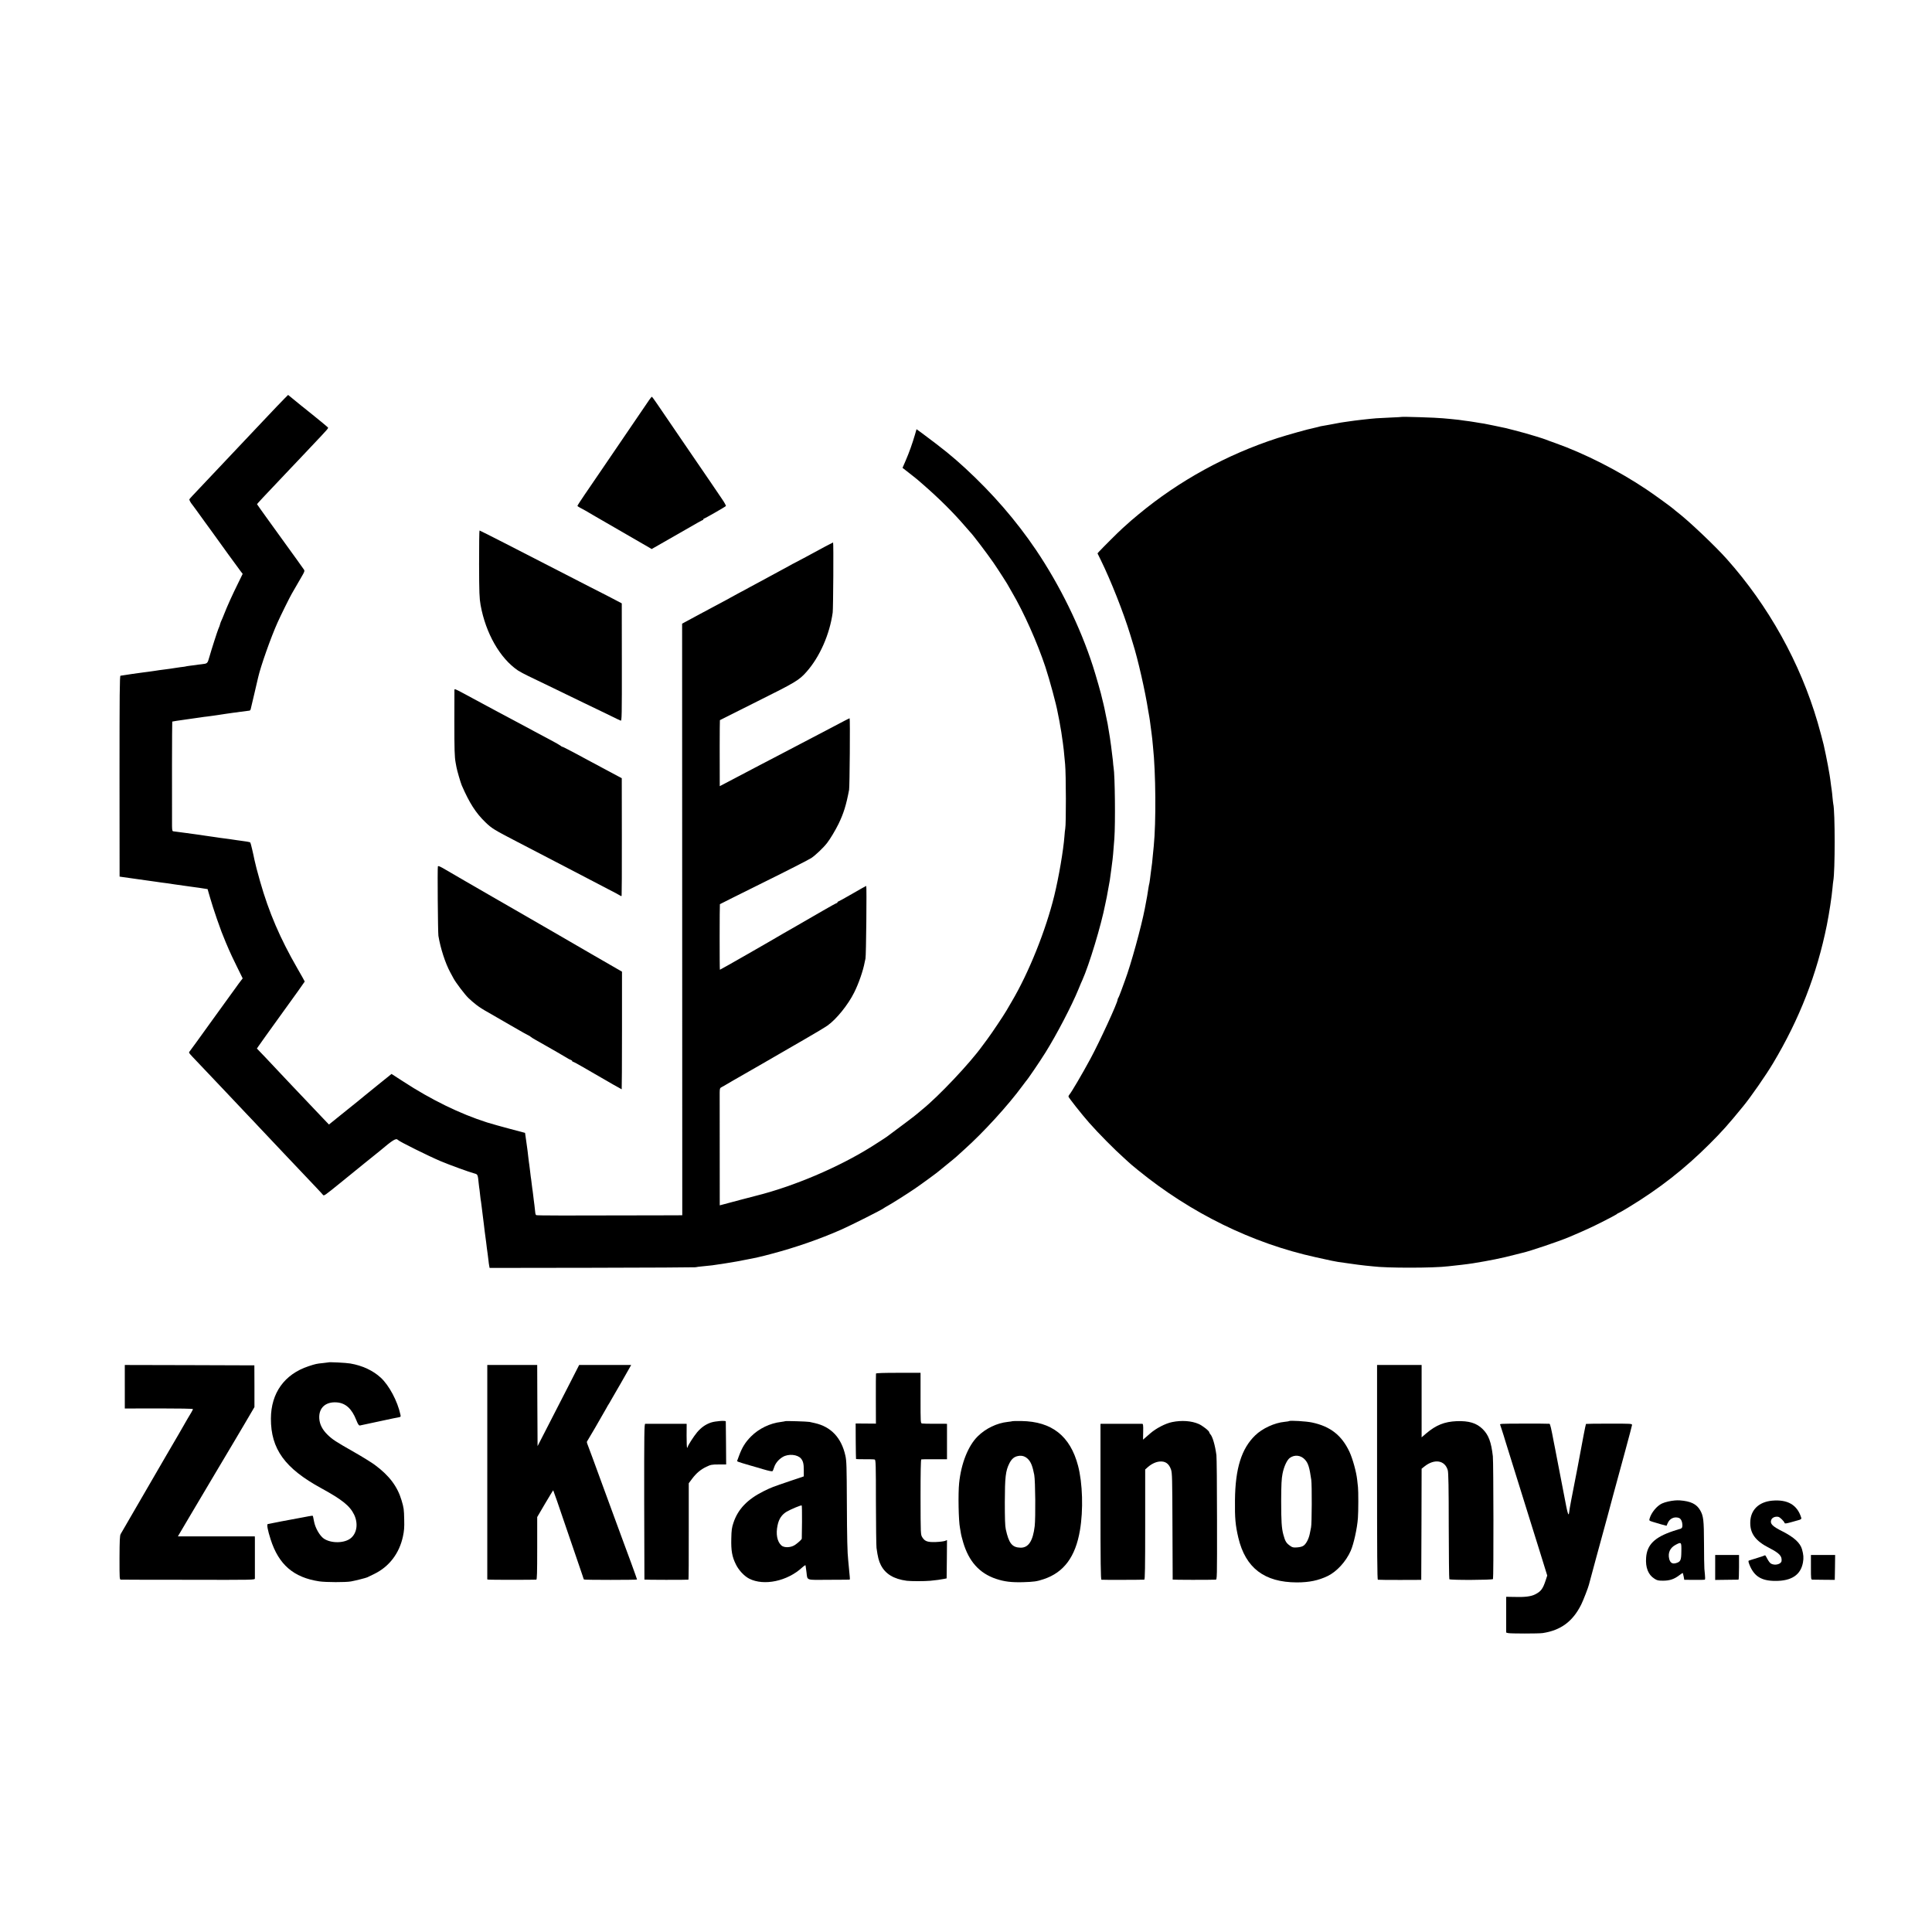
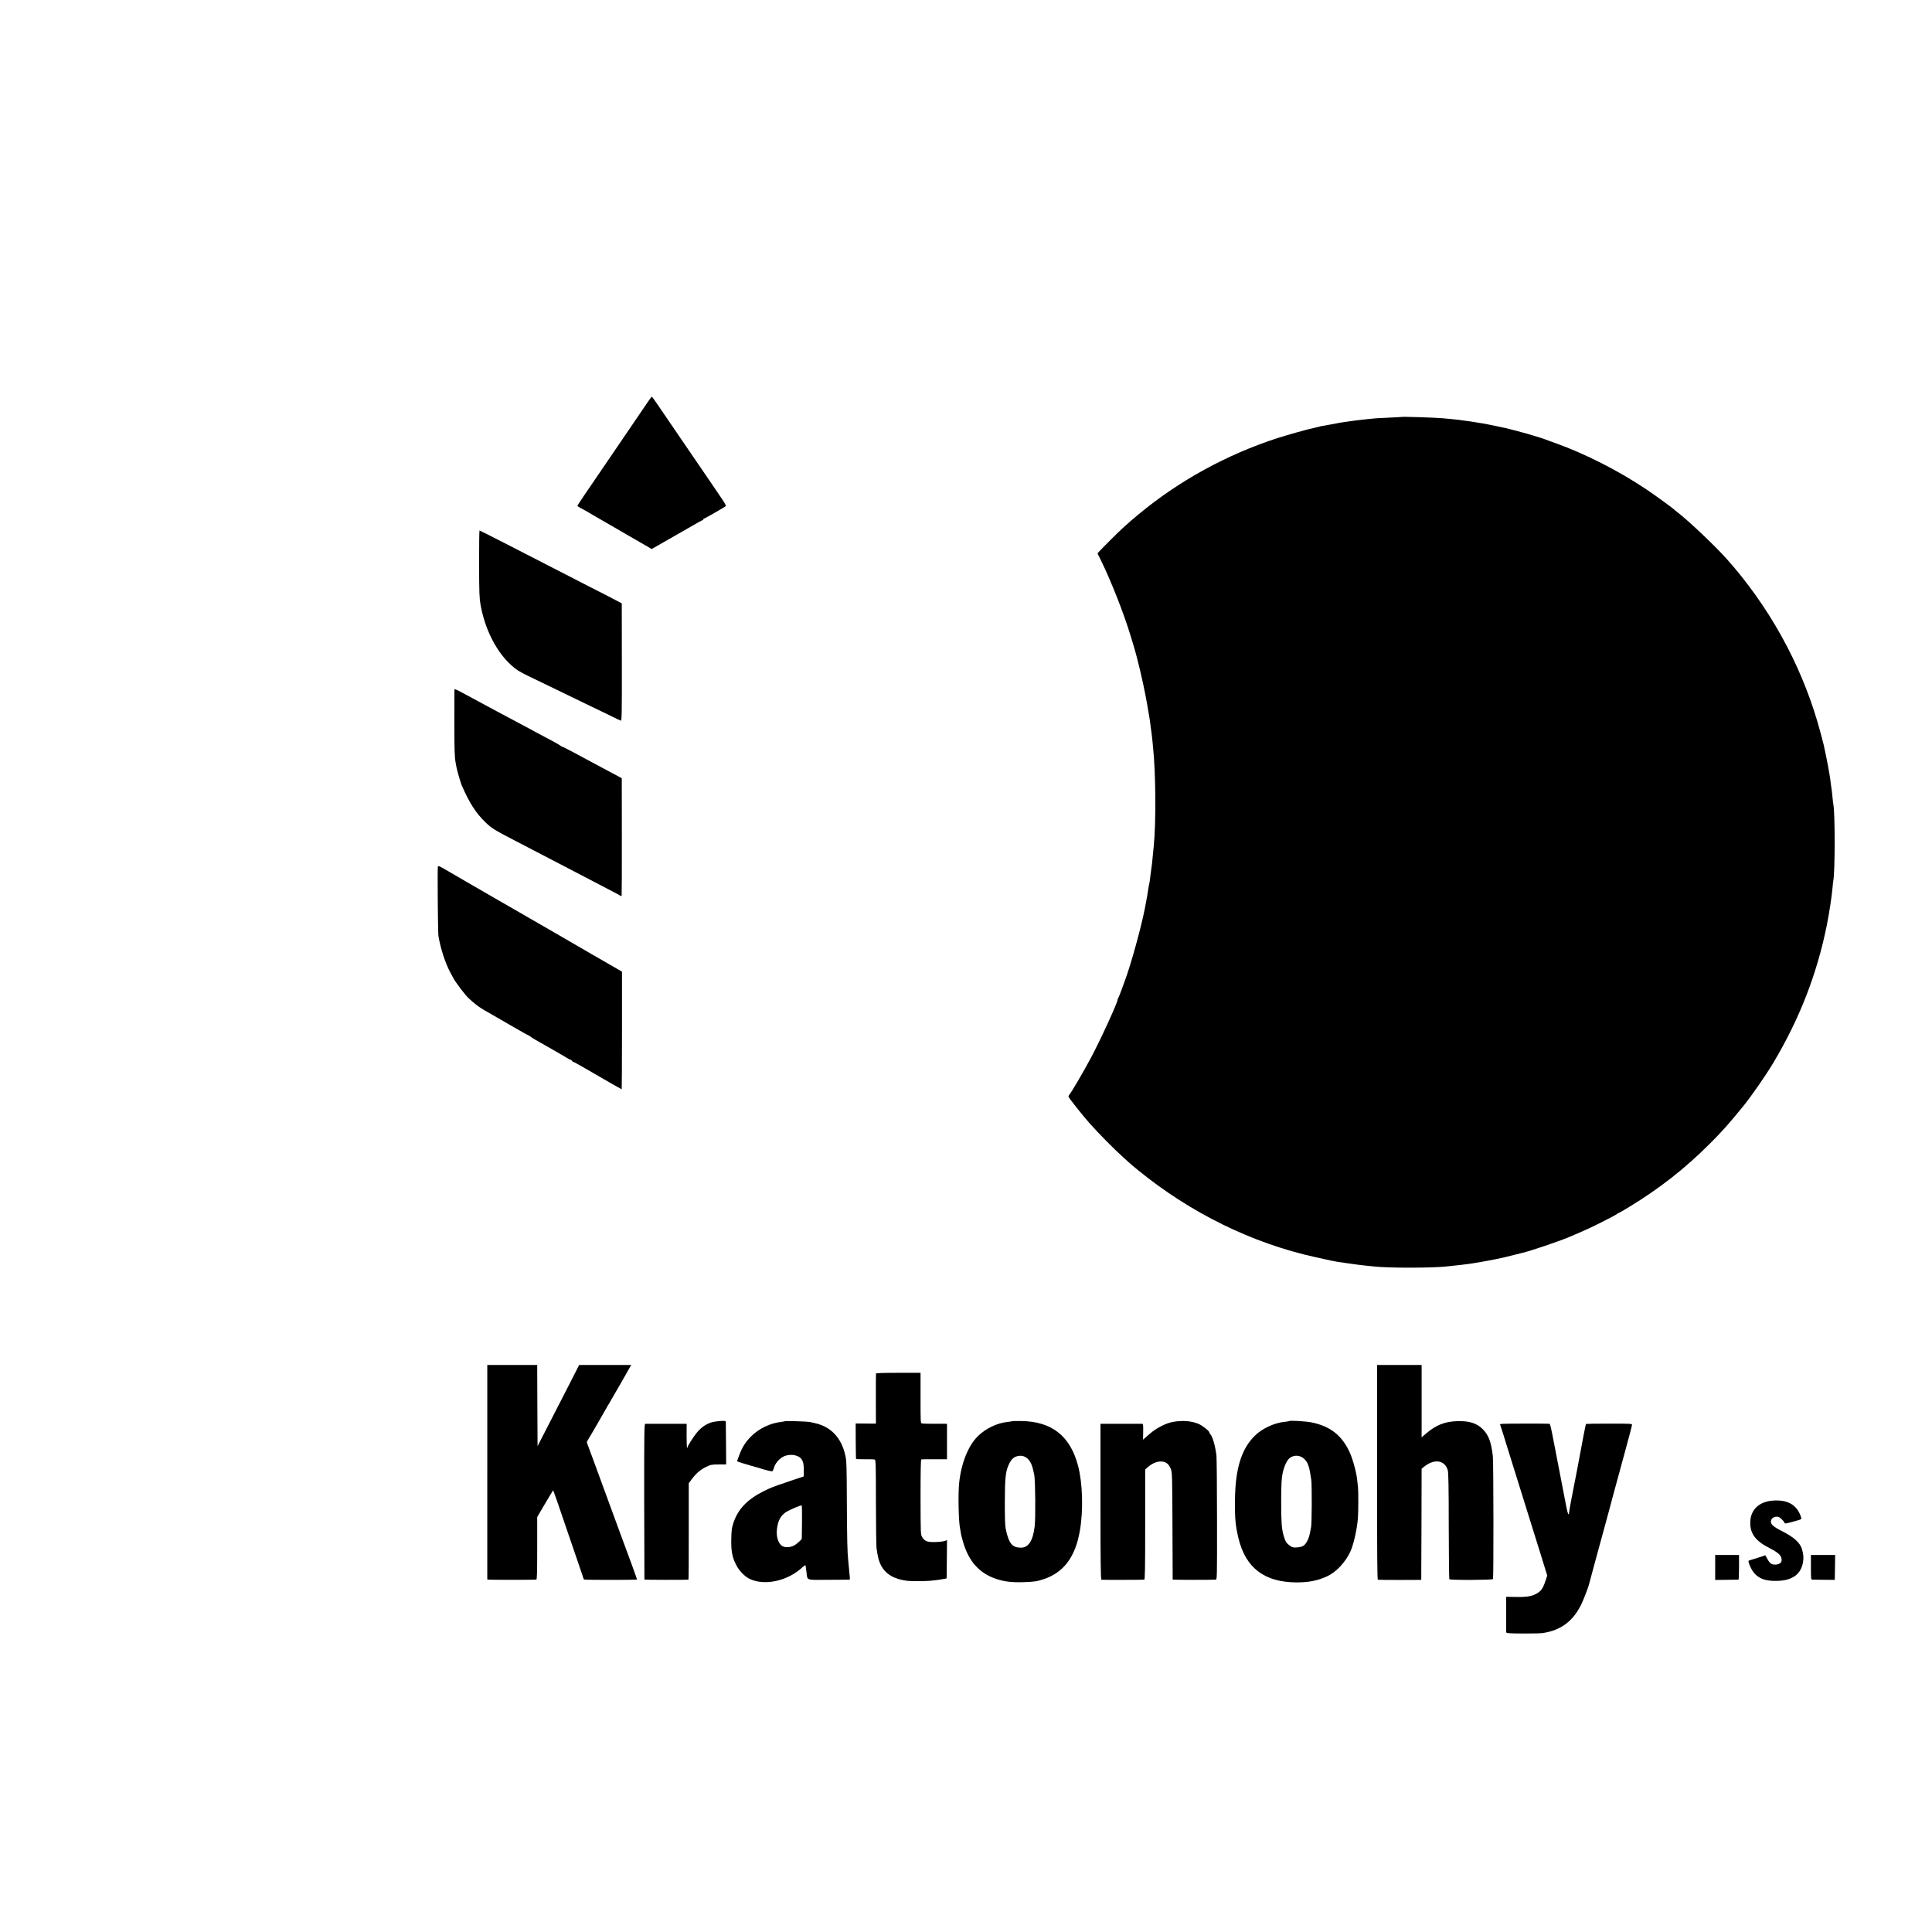
<svg xmlns="http://www.w3.org/2000/svg" version="1.0" width="2593pt" height="2593pt" viewBox="0 0 2593 2593" preserveAspectRatio="xMidYMid meet">
  <g transform="translate(0,2593) scale(0.1,-0.1)" fill="#000000" stroke="none">
-     <path d="M3724 20484 c-76 -81 -156 -165 -178 -188 -21 -23 -98 -104 -171 -181 -73 -77 -150 -158 -171 -181 -44 -46 -298 -316 -357 -378 -22 -23 -98 -103 -170 -180 -73 -76 -134 -142 -135 -147 -4 -9 17 -47 40 -74 8 -10 58 -78 165 -227 29 -40 76 -104 104 -143 64 -89 54 -76 217 -301 76 -105 150 -206 164 -224 l25 -32 -62 -127 c-75 -151 -146 -308 -186 -411 -16 -41 -34 -84 -40 -95 -6 -12 -11 -27 -13 -35 -3 -17 -14 -45 -27 -75 -12 -28 -91 -273 -119 -372 -25 -89 -25 -89 -105 -98 -27 -3 -61 -7 -75 -10 -14 -2 -50 -7 -80 -10 -30 -4 -57 -8 -60 -10 -3 -1 -32 -6 -65 -9 -33 -4 -67 -9 -75 -11 -8 -2 -37 -6 -65 -10 -27 -3 -61 -8 -75 -10 -14 -2 -45 -6 -70 -9 -25 -3 -54 -8 -65 -10 -11 -2 -49 -7 -85 -12 -36 -4 -67 -8 -70 -9 -5 -1 -125 -18 -145 -20 -20 -3 -130 -19 -137 -21 -5 -1 -14 -2 -21 -3 -11 -1 -13 -243 -13 -1348 l1 -1348 40 -6 c22 -4 67 -10 100 -14 33 -4 68 -9 78 -11 10 -1 70 -10 135 -19 64 -9 128 -18 142 -20 14 -2 45 -7 69 -10 23 -3 55 -7 70 -9 14 -3 60 -9 101 -15 91 -12 135 -19 220 -31 36 -5 85 -12 110 -15 64 -9 115 -17 116 -18 0 -1 16 -54 34 -117 18 -63 58 -189 90 -280 53 -153 75 -210 119 -315 10 -22 28 -66 42 -98 13 -32 60 -132 105 -223 l81 -165 -26 -34 c-14 -18 -44 -58 -66 -90 -22 -31 -49 -69 -61 -84 -11 -14 -136 -188 -279 -386 -142 -198 -266 -369 -276 -381 -18 -20 -18 -21 32 -75 78 -83 323 -341 425 -448 50 -53 104 -109 119 -126 15 -16 91 -97 170 -180 79 -82 157 -166 175 -185 18 -19 94 -100 170 -180 76 -80 152 -161 170 -180 18 -19 66 -71 109 -115 323 -340 406 -428 415 -441 14 -18 20 -13 241 166 83 68 229 186 325 264 96 77 184 148 195 157 180 152 221 177 245 150 17 -21 408 -215 573 -285 113 -48 382 -146 453 -165 46 -12 47 -14 59 -136 4 -33 8 -71 11 -85 2 -14 6 -50 9 -80 3 -30 8 -66 11 -80 2 -14 6 -45 9 -70 3 -25 7 -61 10 -80 3 -19 7 -55 10 -80 3 -25 8 -61 10 -80 2 -19 7 -57 10 -85 3 -27 8 -61 10 -75 2 -14 7 -47 10 -75 5 -47 12 -98 20 -155 2 -14 6 -50 10 -80 3 -30 8 -67 11 -81 l5 -26 1372 2 c755 1 1381 5 1392 7 11 3 52 9 90 12 123 12 159 16 215 26 30 5 75 12 100 15 59 8 243 41 300 54 25 5 61 13 80 16 19 3 43 8 52 11 9 3 25 7 37 9 11 2 80 19 153 39 311 82 643 197 926 322 142 63 541 264 572 288 8 6 31 20 50 30 62 34 272 167 370 234 88 60 319 229 330 242 3 3 50 41 104 85 55 44 109 89 121 100 12 11 61 56 110 100 252 225 587 592 776 850 24 33 46 62 49 65 18 16 186 263 262 385 148 237 353 629 443 850 20 50 43 104 51 120 91 202 254 739 308 1020 3 11 11 54 20 95 13 66 22 116 41 226 5 34 12 87 21 154 3 25 7 56 9 70 9 59 19 167 31 335 15 206 8 854 -10 952 -2 10 -7 54 -10 98 -7 73 -39 315 -51 375 -2 13 -7 40 -10 60 -3 20 -7 45 -9 55 -3 11 -14 67 -26 125 -11 58 -25 123 -31 145 -6 22 -13 51 -16 65 -8 47 -85 316 -125 440 -171 529 -443 1084 -764 1560 -266 393 -581 757 -949 1096 -178 163 -282 248 -576 467 -8 7 -29 22 -47 34 l-31 23 -21 -73 c-33 -114 -79 -244 -125 -349 l-42 -97 96 -75 c53 -41 105 -83 116 -93 11 -10 39 -34 61 -53 216 -188 404 -374 564 -560 36 -41 67 -77 70 -80 30 -28 221 -279 312 -410 64 -93 208 -317 208 -325 0 -2 20 -37 44 -77 156 -265 337 -670 446 -998 58 -177 146 -501 165 -610 3 -19 10 -53 15 -75 5 -22 14 -69 19 -105 6 -36 13 -74 15 -85 2 -11 7 -42 10 -70 4 -27 8 -61 11 -75 6 -34 15 -120 30 -285 13 -136 14 -807 2 -865 -3 -14 -8 -61 -11 -105 -14 -186 -75 -545 -136 -795 -114 -466 -342 -1035 -573 -1425 -20 -33 -51 -87 -70 -120 -43 -73 -193 -297 -256 -382 -25 -34 -55 -74 -66 -89 -169 -235 -587 -677 -805 -853 -25 -20 -56 -46 -70 -59 -20 -19 -247 -190 -410 -310 -21 -15 -112 -74 -204 -132 -442 -277 -1045 -533 -1551 -659 -59 -15 -372 -97 -432 -114 l-53 -14 0 36 c-1 61 -1 1412 -1 1477 1 56 3 62 29 75 15 7 44 24 65 37 22 13 59 35 84 49 25 14 202 115 392 225 190 110 452 261 581 336 129 74 262 154 296 178 118 83 276 278 358 443 60 119 122 298 141 406 2 11 7 34 11 50 9 36 18 975 10 975 -3 0 -88 -47 -187 -105 -100 -58 -186 -105 -190 -105 -5 0 -9 -4 -9 -10 0 -5 -4 -10 -10 -10 -5 0 -89 -46 -187 -103 -98 -57 -254 -147 -348 -201 -93 -53 -177 -101 -185 -106 -139 -83 -846 -488 -848 -485 -5 4 -4 876 0 880 2 2 264 133 583 291 319 157 609 306 645 329 56 38 160 136 211 202 40 51 109 166 152 253 70 144 104 254 143 460 8 44 15 960 7 960 -5 0 -73 -35 -353 -183 -52 -27 -140 -73 -195 -102 -55 -29 -143 -75 -195 -102 -52 -28 -158 -83 -235 -123 -77 -40 -180 -94 -230 -120 -112 -59 -242 -127 -407 -214 l-128 -67 0 38 c-2 172 -1 846 2 848 2 2 225 114 496 249 515 256 569 288 666 399 178 200 312 505 352 797 7 55 13 940 5 940 -4 0 -162 -84 -369 -197 -84 -45 -155 -83 -157 -83 -2 0 -34 -17 -72 -39 -37 -21 -106 -58 -153 -83 -47 -25 -101 -54 -120 -65 -19 -11 -80 -43 -135 -73 -55 -29 -113 -60 -130 -70 -16 -10 -75 -41 -130 -70 -55 -29 -104 -56 -110 -60 -5 -4 -48 -27 -95 -52 -47 -25 -191 -102 -320 -171 l-235 -127 1 -3970 1 -3970 -296 -1 c-1310 -4 -1654 -3 -1664 3 -6 3 -11 15 -12 25 -8 75 -18 161 -21 177 -2 10 -6 44 -9 75 -4 31 -8 67 -11 81 -2 14 -6 50 -10 80 -3 30 -8 63 -10 74 -2 10 -6 44 -9 75 -4 31 -8 67 -10 81 -3 14 -9 66 -15 115 -5 50 -12 101 -14 115 -3 14 -10 65 -16 115 -6 49 -12 91 -13 91 -1 1 -91 25 -200 53 -110 29 -249 68 -310 87 -364 116 -752 306 -1121 547 -10 6 -51 33 -90 58 l-71 46 -175 -141 c-96 -77 -177 -143 -180 -146 -3 -3 -48 -40 -100 -82 -52 -41 -160 -128 -240 -193 l-145 -117 -85 89 c-84 88 -329 346 -411 433 -23 25 -105 112 -183 194 -78 82 -156 166 -174 185 -19 20 -52 55 -74 77 l-40 42 19 28 c10 16 154 217 320 447 167 230 303 421 303 424 0 3 -44 82 -99 177 -231 401 -382 751 -500 1166 -35 122 -67 245 -76 291 -15 78 -50 225 -55 231 -3 4 -23 10 -45 13 -22 3 -53 7 -70 10 -16 3 -46 7 -65 9 -19 3 -68 10 -108 16 -39 5 -91 12 -115 15 -23 3 -53 7 -67 10 -14 3 -45 7 -70 10 -25 3 -56 7 -70 10 -14 2 -43 7 -65 10 -22 2 -107 14 -190 26 -82 11 -158 21 -167 22 -15 1 -18 12 -19 72 -2 347 0 1397 3 1401 3 2 87 15 189 29 101 14 193 27 204 29 11 2 45 7 76 10 31 4 65 8 75 10 11 2 42 7 69 10 28 4 75 11 105 16 30 5 78 12 105 15 28 3 61 7 75 10 46 7 125 17 138 18 7 0 15 10 17 21 3 12 25 109 51 216 25 107 47 202 49 210 33 146 170 535 260 735 41 93 167 346 190 385 12 19 35 60 52 90 17 30 52 91 78 135 41 70 46 82 35 100 -12 19 -77 109 -475 660 -85 118 -155 216 -155 218 0 6 70 81 441 472 42 44 94 98 115 121 22 23 98 104 170 180 244 258 234 247 223 260 -6 7 -99 84 -207 171 -109 86 -225 181 -260 210 -34 29 -64 53 -65 53 -2 0 -66 -66 -143 -146z" />
    <path d="M8713 20562 c-31 -47 -180 -266 -376 -552 -58 -85 -172 -252 -252 -370 -80 -118 -189 -277 -241 -353 -52 -76 -94 -142 -94 -146 0 -4 15 -15 33 -24 42 -21 97 -53 183 -104 76 -45 461 -267 619 -358 55 -31 114 -65 130 -75 l31 -19 119 68 c66 37 218 125 339 194 120 70 222 127 227 127 5 0 9 5 9 10 0 6 4 10 9 10 10 0 279 154 293 168 4 4 -18 46 -50 92 -32 47 -102 150 -156 230 -102 150 -211 309 -301 440 -28 41 -147 215 -264 387 -116 172 -215 315 -220 317 -4 3 -21 -16 -38 -42z" />
    <path d="M18807 20334 c-1 -1 -65 -5 -142 -8 -77 -4 -164 -8 -194 -10 -91 -7 -293 -30 -361 -41 -14 -2 -45 -6 -70 -10 -25 -3 -65 -10 -90 -15 -25 -5 -63 -12 -85 -16 -22 -4 -47 -8 -55 -10 -58 -11 -80 -15 -85 -15 -2 0 -19 -5 -37 -10 -18 -5 -44 -11 -59 -14 -65 -12 -340 -89 -484 -135 -681 -221 -1321 -572 -1865 -1024 -86 -71 -108 -90 -215 -187 -58 -52 -266 -260 -313 -311 l-22 -25 41 -83 c139 -283 308 -711 399 -1010 12 -41 28 -93 35 -115 65 -203 166 -645 205 -900 6 -33 12 -71 15 -85 5 -25 8 -52 21 -150 3 -30 8 -64 10 -75 2 -11 6 -45 9 -75 3 -30 8 -77 10 -105 37 -340 42 -1011 10 -1330 -2 -22 -7 -71 -11 -110 -9 -103 -11 -122 -29 -250 -1 -11 -6 -47 -10 -80 -4 -33 -9 -62 -10 -65 -2 -3 -6 -26 -10 -50 -8 -61 -27 -168 -50 -285 -48 -248 -188 -755 -265 -960 -10 -27 -33 -90 -51 -140 -18 -49 -36 -94 -41 -99 -4 -6 -8 -16 -8 -22 0 -41 -242 -566 -365 -794 -109 -202 -253 -447 -282 -481 -7 -8 -13 -20 -13 -26 0 -13 176 -236 278 -352 125 -142 347 -366 467 -472 27 -24 54 -49 60 -55 5 -7 63 -55 129 -109 708 -577 1534 -982 2386 -1169 91 -20 185 -41 210 -46 25 -5 63 -12 85 -16 22 -3 69 -10 105 -15 36 -6 81 -12 100 -14 19 -3 49 -7 65 -9 17 -3 62 -8 100 -12 39 -3 84 -8 100 -10 183 -24 817 -24 1015 1 19 2 60 7 90 10 30 3 71 7 90 10 19 2 55 7 80 10 25 3 56 8 70 10 216 35 392 70 550 112 52 13 104 26 115 29 88 18 489 154 620 209 223 95 300 130 452 207 98 49 185 96 194 104 8 8 19 14 24 14 4 0 65 35 134 77 413 251 753 517 1085 849 166 165 250 259 454 509 100 122 305 417 399 575 355 594 589 1195 722 1855 32 160 66 385 76 500 3 39 8 79 10 90 25 126 25 935 0 1035 -2 8 -6 47 -10 85 -3 39 -8 81 -10 95 -2 14 -7 45 -10 70 -3 25 -7 60 -10 78 -3 17 -7 44 -9 60 -10 63 -36 202 -51 272 -16 72 -20 90 -29 135 -7 33 -53 204 -81 300 -234 800 -659 1564 -1219 2192 -153 172 -507 508 -656 623 -25 19 -47 37 -50 41 -12 14 -265 199 -372 270 -376 252 -828 482 -1228 624 -58 20 -114 41 -125 46 -27 11 -207 67 -275 85 -80 22 -240 64 -264 69 -84 18 -266 56 -286 59 -14 3 -45 8 -70 11 -25 4 -52 9 -60 10 -29 5 -95 15 -140 20 -25 3 -56 7 -70 10 -14 2 -61 7 -105 11 -44 3 -93 8 -110 10 -83 9 -551 24 -558 18z" />
    <path d="M6430 18363 c1 -393 4 -461 20 -553 69 -380 260 -715 502 -879 26 -17 89 -51 140 -75 51 -24 176 -84 278 -134 444 -216 570 -276 645 -312 44 -21 130 -62 190 -92 61 -30 117 -57 126 -60 14 -6 16 64 15 784 l-1 790 -70 37 c-38 21 -200 104 -360 185 -159 82 -353 181 -430 221 -502 259 -1042 535 -1049 535 -4 0 -6 -201 -6 -447z" />
    <path d="M6099 16673 c0 -5 -1 -195 -1 -423 0 -387 3 -478 17 -555 3 -16 8 -43 11 -60 9 -49 55 -207 71 -245 104 -239 188 -370 318 -496 85 -82 115 -101 430 -264 244 -126 401 -208 500 -260 50 -26 162 -85 250 -130 88 -46 192 -100 230 -120 39 -21 142 -75 230 -120 88 -45 165 -86 172 -92 6 -5 13 -5 16 -1 2 4 4 361 3 793 l-1 785 -70 38 c-38 21 -126 68 -195 104 -69 37 -138 74 -155 83 -145 80 -375 201 -379 198 -2 -2 -12 4 -22 13 -11 9 -68 42 -129 74 -60 32 -162 86 -225 120 -63 34 -155 84 -205 110 -160 85 -239 127 -300 160 -33 18 -89 48 -125 67 -157 84 -251 135 -334 180 -90 48 -105 54 -107 41z" />
    <path d="M5877 14302 c-7 -13 0 -887 7 -932 27 -165 93 -369 159 -490 16 -30 37 -68 46 -85 30 -55 147 -210 197 -259 27 -26 74 -67 104 -90 53 -40 82 -59 180 -114 25 -14 152 -88 284 -164 131 -76 241 -138 245 -138 4 0 13 -6 19 -12 7 -7 41 -29 76 -48 35 -19 102 -57 148 -84 45 -26 108 -62 138 -79 30 -17 78 -45 106 -62 28 -18 60 -36 72 -39 12 -4 22 -12 22 -17 0 -5 5 -9 10 -9 6 0 68 -33 138 -74 70 -41 141 -82 159 -92 161 -94 354 -204 357 -204 2 0 4 355 4 790 l0 789 -402 232 c-220 128 -455 264 -521 302 -66 38 -127 73 -135 78 -22 13 -417 241 -470 271 -25 14 -117 67 -205 118 -88 51 -250 145 -360 208 -110 63 -231 134 -270 157 -79 47 -103 57 -108 47z" />
-     <path d="M4408 7645 c-2 -1 -34 -5 -72 -9 -85 -8 -102 -12 -196 -43 -322 -107 -503 -359 -504 -703 -1 -407 187 -667 674 -933 282 -154 386 -238 443 -356 56 -117 38 -246 -43 -314 -84 -71 -265 -74 -364 -7 -55 38 -115 143 -131 229 -10 55 -15 74 -18 77 -2 2 -28 -1 -58 -7 -30 -6 -65 -12 -79 -15 -156 -28 -453 -85 -466 -89 -16 -5 -1 -83 38 -205 108 -339 308 -512 653 -564 89 -13 352 -14 425 -1 57 10 203 47 219 55 9 4 51 24 93 45 200 97 337 275 386 504 16 74 20 122 17 225 -3 142 -5 157 -36 261 -55 185 -165 331 -357 473 -43 32 -167 109 -276 171 -255 145 -291 169 -358 233 -71 69 -108 140 -113 221 -8 142 85 226 235 215 119 -9 202 -85 262 -238 21 -54 35 -75 49 -72 8 2 109 24 224 48 116 25 217 46 225 48 8 2 34 7 58 11 42 8 43 9 36 39 -39 181 -151 391 -263 495 -104 96 -246 163 -410 191 -56 10 -285 21 -293 15z" />
-     <path d="M1675 7318 l0 -292 458 1 c260 0 457 -3 457 -9 0 -4 -11 -25 -23 -46 -13 -20 -35 -57 -49 -82 -25 -46 -198 -344 -293 -505 -88 -150 -301 -518 -322 -555 -11 -19 -76 -132 -145 -250 -69 -118 -131 -226 -139 -240 -11 -20 -14 -87 -15 -317 0 -289 0 -293 20 -294 12 -1 420 -2 908 -2 882 -2 888 -2 889 18 1 29 1 494 0 533 l-1 32 -516 0 -516 0 25 43 c13 23 75 128 137 232 62 105 218 368 347 585 129 217 239 402 244 410 5 8 69 116 142 240 l132 225 0 280 -1 280 -869 3 -870 2 0 -292z" />
    <path d="M6540 6171 l0 -1439 23 -3 c18 -3 590 -3 635 0 9 1 12 92 12 421 l0 419 106 181 c59 100 108 180 109 178 3 -3 89 -250 140 -403 13 -38 71 -209 130 -380 59 -170 114 -332 123 -360 8 -27 17 -52 19 -54 5 -7 713 -7 713 0 0 7 -150 419 -185 509 -8 19 -64 172 -125 340 -61 168 -135 370 -165 450 -29 80 -83 226 -119 325 -37 99 -70 190 -75 201 -5 12 -6 25 -1 30 7 8 189 320 258 444 13 25 28 50 32 55 4 6 19 30 32 55 14 25 74 128 133 230 59 102 113 197 121 213 l15 27 -349 0 -349 0 -108 -212 c-100 -196 -165 -321 -375 -731 l-75 -146 -3 544 -2 545 -335 0 -335 0 0 -1439z" />
    <path d="M18482 6171 c0 -1093 2 -1440 11 -1443 7 -2 140 -3 297 -3 l285 1 3 746 2 746 39 31 c134 106 274 83 312 -52 9 -31 13 -233 13 -747 1 -388 4 -709 8 -715 9 -14 577 -12 586 2 9 14 7 1570 -2 1648 -22 192 -57 286 -137 365 -82 81 -184 112 -349 106 -162 -7 -276 -52 -407 -163 l-63 -54 0 486 0 485 -299 0 -299 0 0 -1439z" />
    <path d="M11757 7495 c-1 -5 -3 -159 -2 -341 l1 -331 -136 1 -136 1 1 -235 c1 -129 3 -237 4 -241 0 -3 54 -4 119 -4 64 1 124 -1 132 -4 14 -5 16 -73 16 -571 1 -311 4 -587 8 -615 17 -124 30 -174 58 -230 61 -120 174 -188 348 -211 54 -7 237 -7 315 0 69 6 149 17 185 25 l35 7 3 257 2 257 -27 -11 c-16 -6 -71 -13 -123 -15 -111 -4 -148 9 -182 64 -22 36 -22 38 -23 539 0 332 3 504 10 506 5 2 85 3 178 2 l167 0 0 237 0 238 -22 1 c-13 0 -84 0 -158 0 -74 0 -144 2 -155 4 -20 4 -20 12 -20 342 l0 338 -297 0 c-193 0 -299 -3 -301 -10z" />
    <path d="M9543 6838 c-73 -25 -130 -65 -186 -130 -46 -55 -127 -181 -127 -198 0 -6 -3 -10 -8 -10 -4 0 -7 72 -7 160 l1 160 -26 1 c-30 1 -508 1 -530 0 -13 -1 -15 -122 -14 -1043 1 -574 2 -1045 3 -1048 1 -4 569 -5 591 -1 3 1 5 292 4 648 l0 646 44 59 c58 77 114 124 192 162 59 28 74 31 165 31 l101 0 -2 285 c-1 157 -2 289 -3 293 -2 15 -140 4 -198 -15z" />
    <path d="M10539 6856 c-2 -2 -27 -6 -55 -10 -150 -17 -299 -90 -404 -195 -79 -80 -121 -149 -163 -264 l-25 -68 21 -10 c12 -5 78 -25 147 -45 69 -20 148 -42 175 -51 92 -27 128 -34 135 -26 4 4 12 27 20 50 17 54 60 106 116 139 76 45 198 34 245 -22 28 -35 37 -70 37 -155 l0 -84 -181 -61 c-242 -82 -252 -86 -358 -138 -218 -109 -344 -240 -405 -423 -22 -65 -27 -100 -29 -213 -4 -161 10 -243 62 -347 38 -78 112 -157 179 -191 198 -100 510 -34 709 149 25 23 46 36 46 30 1 -6 2 -14 3 -18 1 -5 6 -37 10 -73 15 -116 -16 -105 297 -103 151 0 277 2 281 2 5 1 6 17 3 38 -2 20 -7 73 -11 117 -4 45 -8 92 -10 106 -11 94 -16 294 -18 775 -2 482 -4 560 -20 629 -53 239 -192 387 -409 436 -23 5 -55 12 -72 16 -31 6 -320 15 -326 10z m225 -1353 c-1 -120 -2 -221 -3 -224 -2 -13 -57 -62 -96 -87 -56 -35 -143 -37 -179 -3 -56 53 -75 151 -50 269 17 85 56 143 120 182 54 32 194 91 204 85 3 -2 5 -102 4 -222z" />
    <path d="M13589 6856 c-2 -2 -32 -6 -65 -10 -143 -15 -296 -88 -402 -194 -128 -126 -222 -363 -249 -626 -15 -140 -8 -510 11 -601 2 -11 7 -40 11 -65 3 -25 18 -83 32 -130 76 -257 218 -415 440 -490 113 -38 208 -49 363 -45 150 5 183 9 279 41 269 90 425 299 485 654 47 273 36 635 -25 867 -105 400 -352 595 -761 601 -64 1 -117 0 -119 -2z m215 -516 c35 -39 56 -95 77 -205 15 -80 19 -575 6 -688 -24 -201 -84 -291 -191 -289 -112 3 -156 58 -197 247 -10 42 -13 150 -13 365 1 337 10 418 61 520 32 62 66 90 120 99 53 10 99 -7 137 -49z" />
    <path d="M15732 6844 c-90 -18 -216 -84 -293 -151 -49 -43 -53 -47 -76 -66 l-22 -19 2 106 c2 88 -1 106 -13 107 -21 1 -510 1 -537 0 l-23 -1 0 -1044 c0 -826 3 -1045 13 -1048 10 -3 530 -2 575 1 9 1 12 156 12 740 l0 739 35 31 c49 43 106 70 156 75 79 8 128 -27 156 -108 15 -46 17 -117 19 -761 1 -390 2 -712 3 -715 1 -4 499 -5 576 -1 20 1 20 4 19 809 0 444 -4 832 -8 862 -18 133 -51 247 -81 280 -8 9 -15 21 -15 27 0 18 -93 91 -143 112 -97 42 -228 51 -355 25z" />
    <path d="M17300 6857 c-3 -3 -30 -7 -60 -10 -135 -13 -299 -89 -394 -182 -184 -178 -267 -444 -271 -870 -3 -241 6 -336 45 -503 96 -406 350 -599 785 -600 167 0 290 26 415 86 122 60 244 193 308 337 40 90 87 301 97 440 7 84 7 366 1 415 -3 19 -8 64 -11 100 -11 104 -60 281 -103 374 -104 222 -257 342 -502 394 -77 17 -298 30 -310 19z m215 -518 c43 -48 60 -102 84 -271 10 -68 8 -597 -3 -638 -3 -14 -10 -50 -16 -80 -13 -69 -47 -137 -82 -163 -18 -14 -48 -22 -87 -25 -51 -4 -65 -1 -93 19 -55 38 -69 61 -94 153 -23 87 -29 175 -29 456 1 217 5 293 18 360 19 97 60 185 98 213 65 47 149 37 204 -24z" />
    <path d="M20158 6820 l-26 -5 23 -70 c13 -38 35 -110 50 -160 15 -49 34 -110 42 -135 15 -47 122 -391 198 -635 24 -77 78 -250 120 -385 42 -135 87 -279 100 -320 13 -41 41 -131 62 -200 l39 -126 -21 -64 c-38 -115 -63 -149 -142 -189 -56 -28 -136 -38 -275 -34 l-113 2 0 -240 0 -240 25 -7 c31 -8 410 -8 465 0 243 37 404 156 517 383 25 49 97 235 103 265 2 8 44 164 93 345 116 423 152 556 157 575 4 17 58 219 79 295 8 28 28 102 45 165 17 63 70 257 117 430 47 173 87 324 88 334 1 19 -9 19 -307 19 -169 0 -309 -2 -311 -4 -2 -2 -16 -68 -31 -146 -14 -79 -28 -151 -30 -160 -1 -10 -26 -139 -54 -288 -29 -148 -65 -338 -82 -422 -16 -83 -29 -160 -29 -171 0 -12 -4 -23 -9 -26 -4 -3 -18 45 -30 107 -12 61 -42 218 -67 347 -25 129 -52 267 -59 305 -7 39 -18 95 -24 125 -6 30 -13 66 -16 80 -35 188 -50 250 -59 251 -55 4 -618 3 -638 -1z" />
-     <path d="M22480 5792 c-60 -5 -130 -21 -174 -41 -68 -31 -144 -123 -166 -202 -8 -26 -6 -29 38 -43 26 -8 79 -24 118 -35 l71 -19 17 38 c26 60 88 88 148 68 29 -10 48 -50 48 -104 0 -30 -12 -42 -50 -49 -3 0 -36 -11 -75 -24 -248 -83 -350 -183 -362 -357 -10 -131 28 -229 110 -281 36 -24 52 -28 117 -28 88 0 149 20 217 72 25 19 46 33 48 31 2 -2 7 -23 12 -47 l8 -44 130 -1 c72 -1 135 0 142 2 11 3 11 13 -2 147 -2 28 -5 181 -5 341 -1 314 -8 369 -52 445 -49 84 -127 121 -273 132 -16 1 -46 1 -65 -1z m86 -681 c-1 -123 -10 -143 -75 -161 -46 -13 -75 6 -88 57 -20 82 11 150 87 190 76 40 78 38 76 -86z" />
    <path d="M23783 5789 c-177 -17 -287 -123 -292 -285 -5 -154 68 -254 253 -349 137 -70 174 -109 167 -175 -5 -43 -87 -65 -140 -37 -14 6 -36 36 -51 65 -14 29 -28 50 -31 48 -3 -3 -50 -19 -105 -36 -54 -17 -105 -32 -111 -35 -10 -3 -8 -17 7 -56 62 -155 160 -217 348 -217 217 -1 340 81 370 247 11 63 8 104 -13 179 -25 85 -107 160 -260 238 -138 69 -171 103 -153 154 11 32 53 50 95 42 22 -4 76 -57 85 -83 3 -9 23 -7 84 10 43 12 84 23 89 25 47 12 56 18 49 39 -53 170 -182 245 -391 226z" />
    <path d="M23020 4893 l0 -168 152 2 c84 0 156 2 161 2 4 1 7 75 7 166 l0 165 -160 0 -160 0 0 -167z" />
    <path d="M24305 4895 c0 -158 1 -165 20 -166 11 -1 83 -1 160 -2 l140 -1 3 167 2 167 -162 0 -163 0 0 -165z" />
  </g>
</svg>